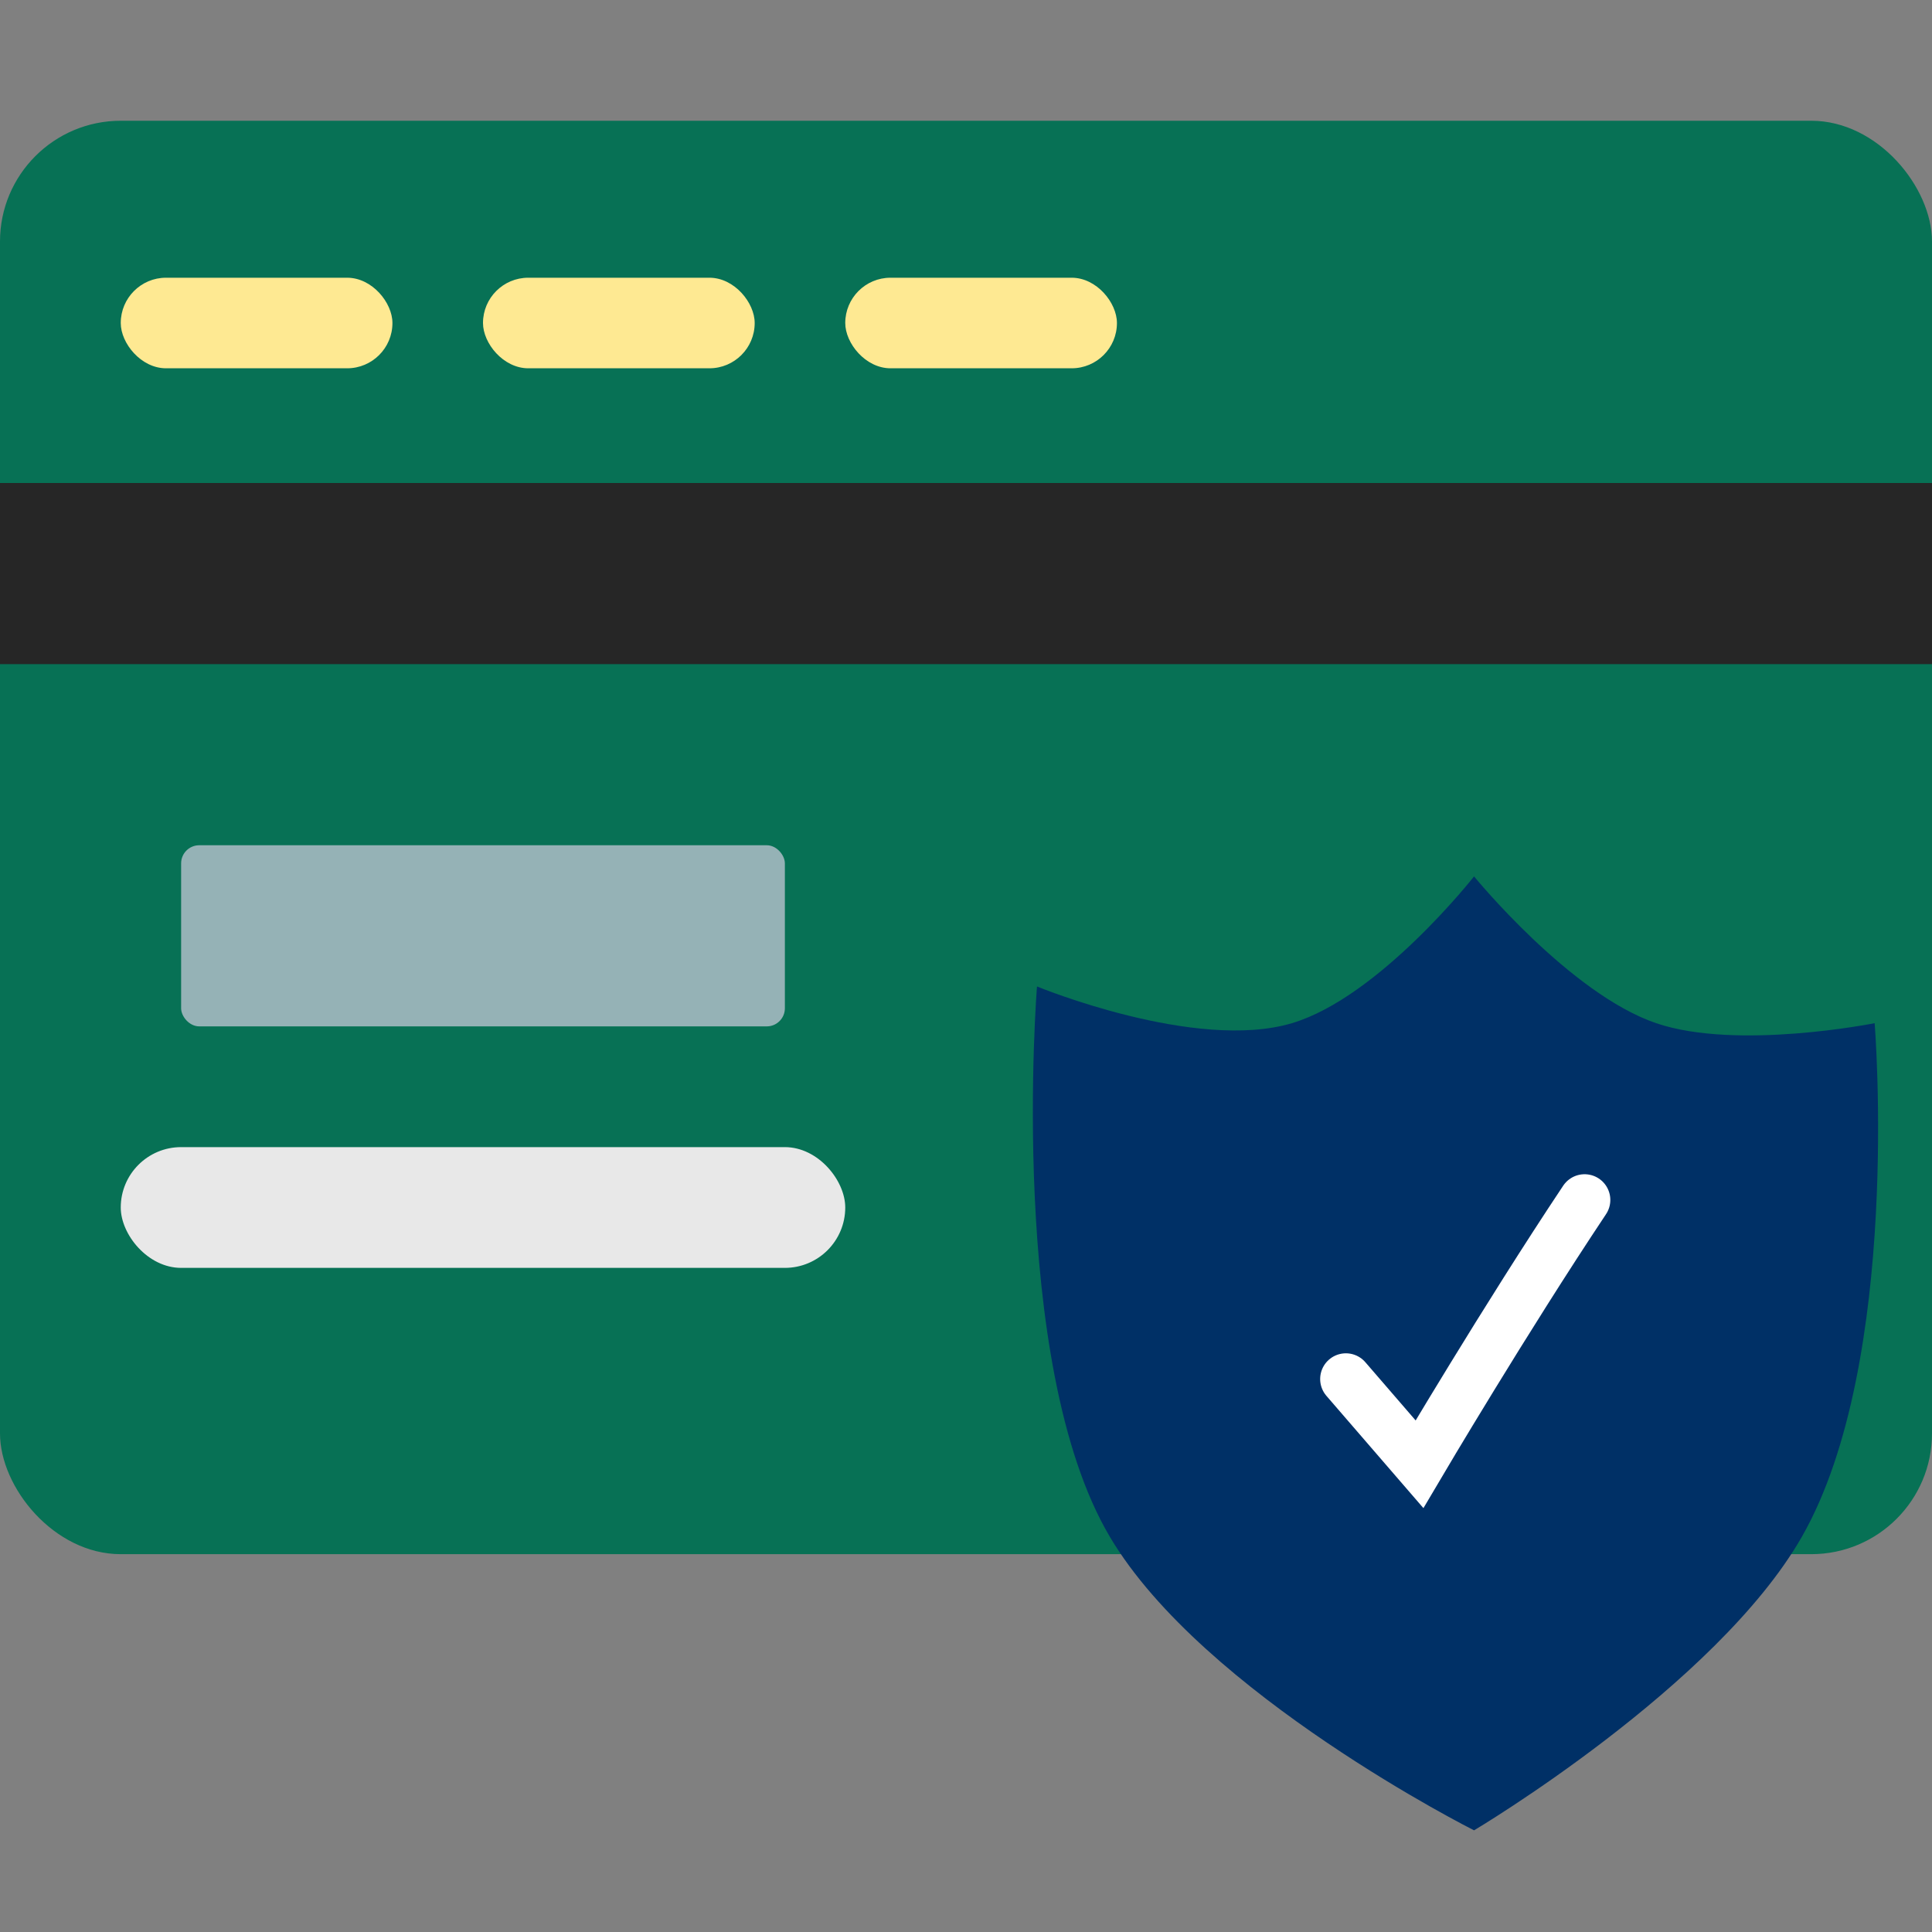
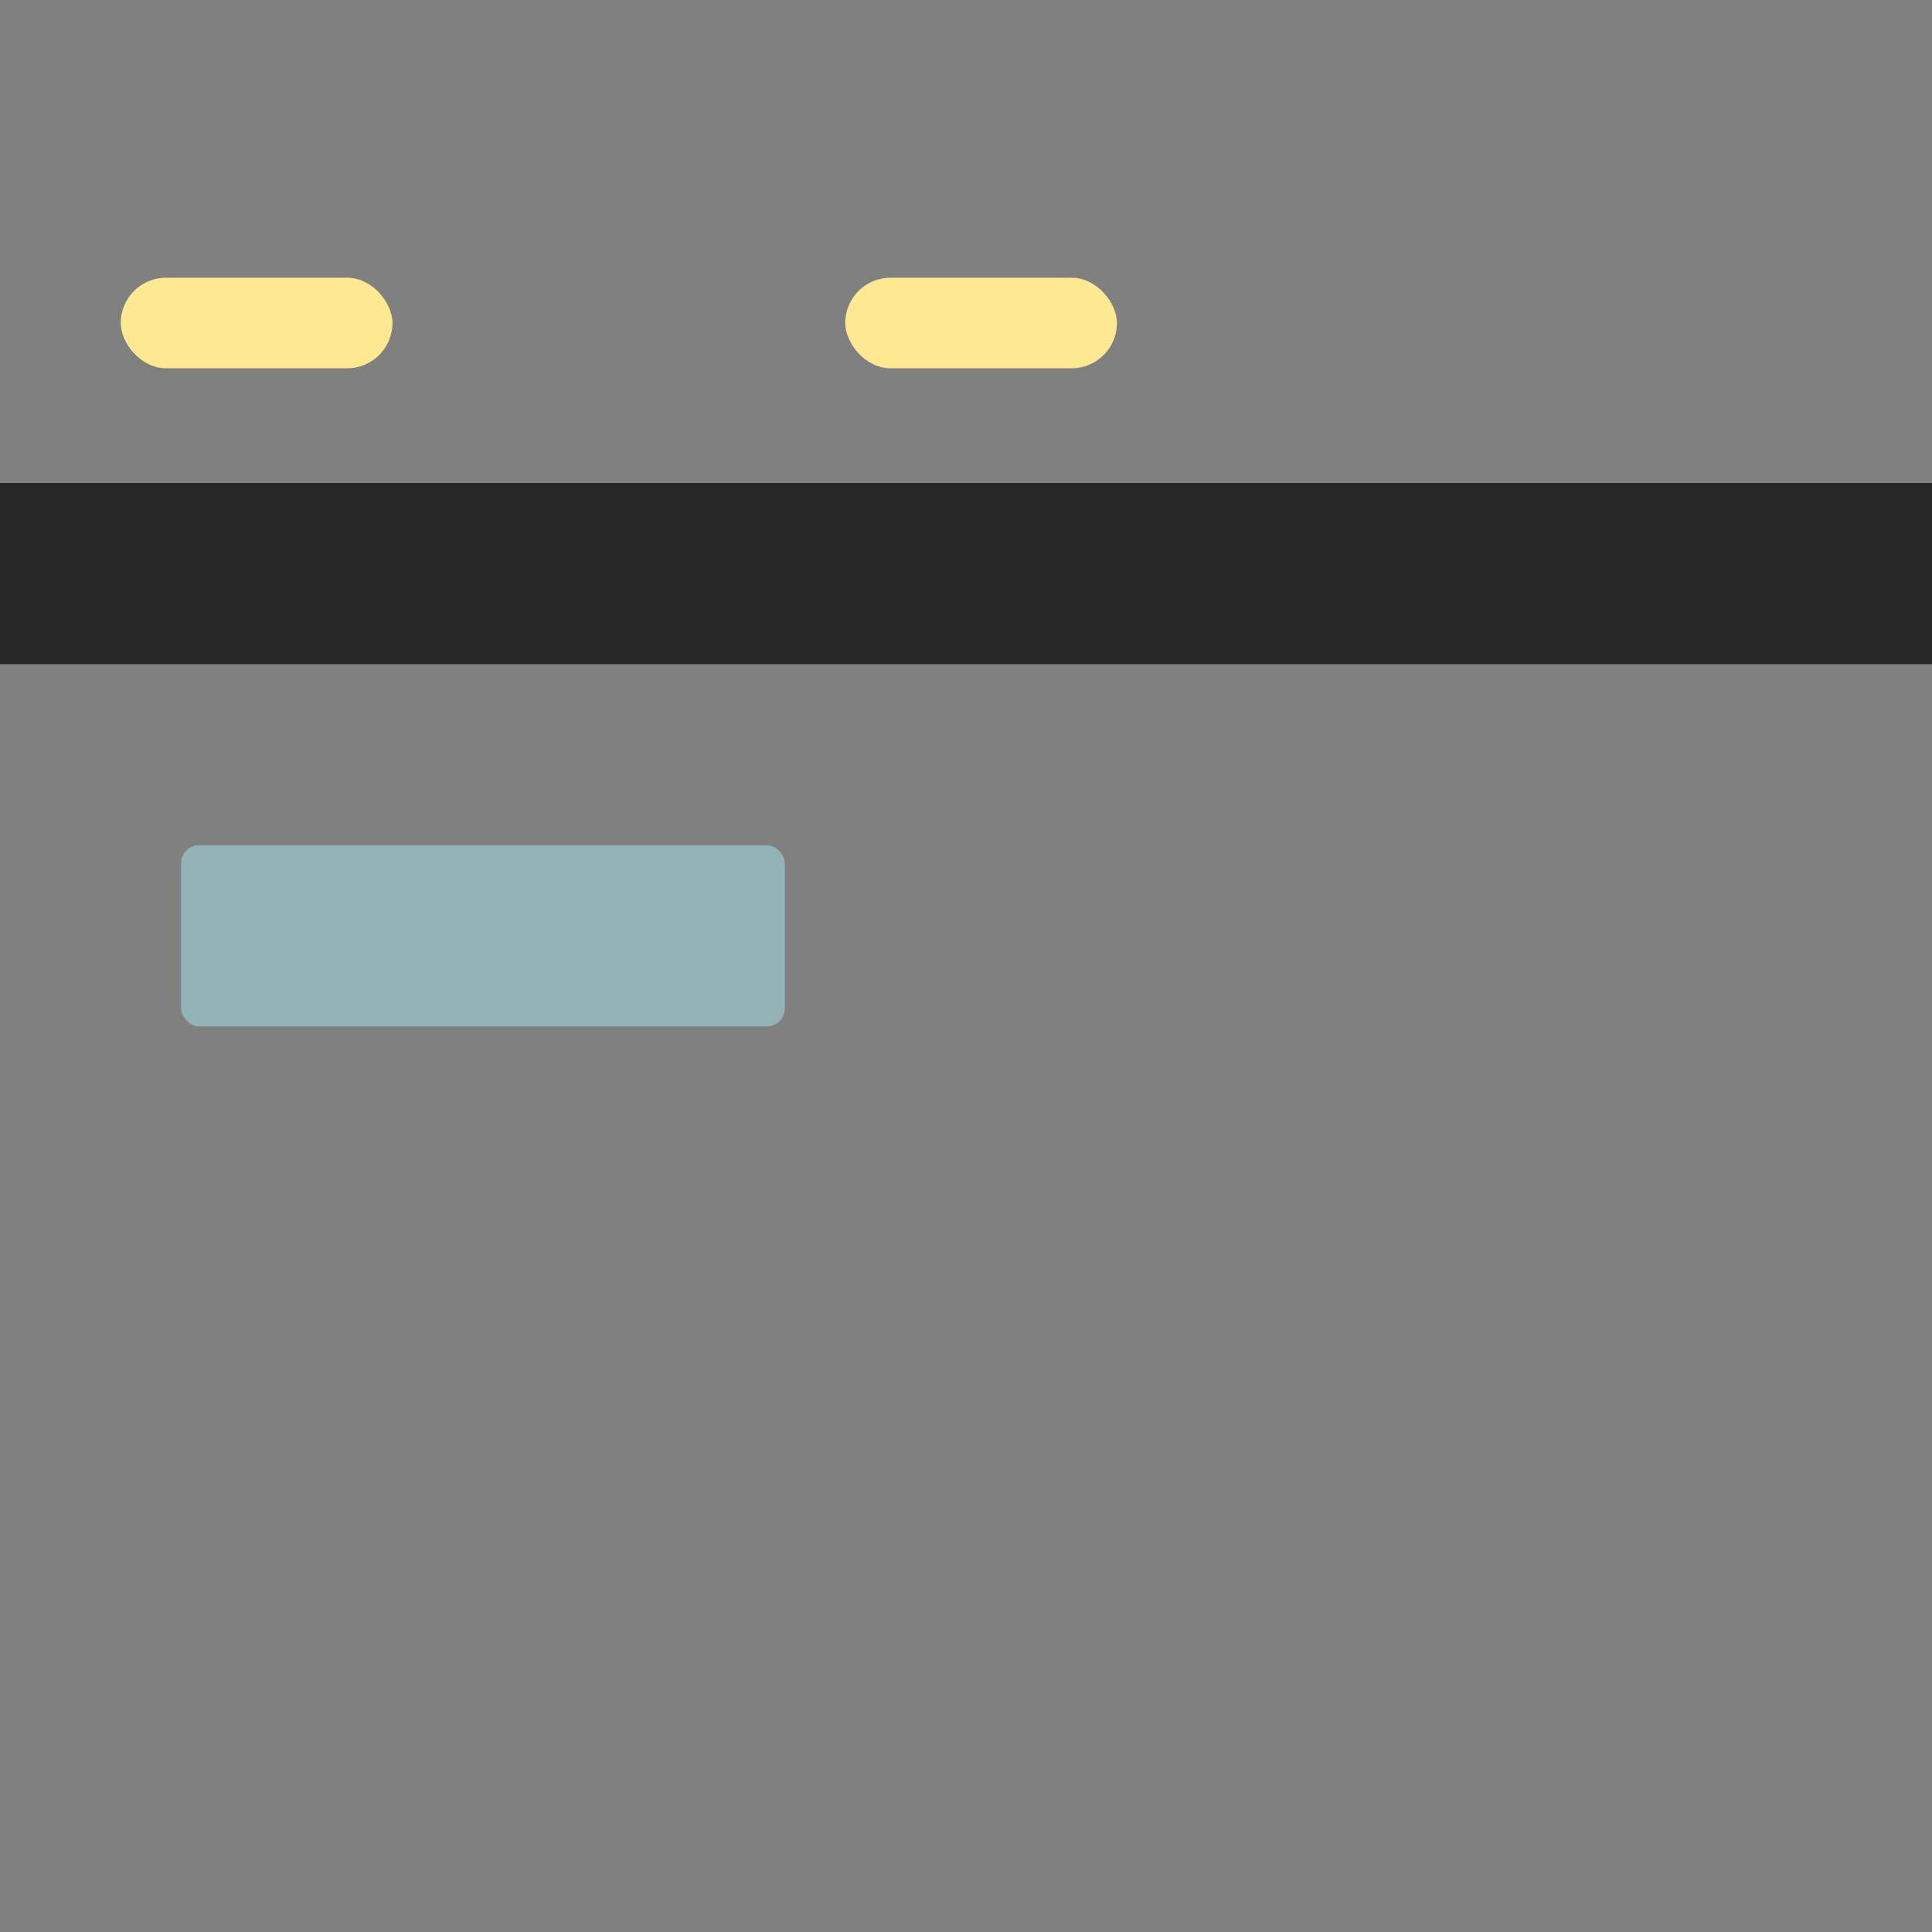
<svg xmlns="http://www.w3.org/2000/svg" width="32" height="32" viewBox="0 0 32 32" fill="none">
  <rect x="0" y="0" width="32" height="32" fill="#808080" stroke="none" />
  <g clip-path="url(#clip0_2903_881)">
-     <rect y="2" width="32" height="23.742" rx="2" fill="#077155" />
    <rect y="8" width="32" height="3" fill="#262626" />
    <rect x="2" y="4.6" width="4.5" height="1.5" rx="0.75" fill="#FEE992" />
-     <rect x="2" y="19" width="12" height="2" rx="1" fill="#E8E8E8" />
    <rect x="3" y="14" width="10" height="3" rx="0.3" fill="#95B2B6" />
-     <rect x="8" y="4.6" width="4.5" height="1.5" rx="0.75" fill="#FEE992" />
    <rect x="14" y="4.6" width="4.5" height="1.5" rx="0.75" fill="#FEE992" />
-     <path d="M21.399 16.947C19.802 17.423 17.176 16.339 17.176 16.339C17.176 16.339 16.674 22.573 18.383 25.455C19.93 28.064 24.415 30.316 24.415 30.316C24.415 30.316 28.428 27.931 29.844 25.455C31.506 22.546 31.05 16.947 31.05 16.947C31.05 16.947 28.77 17.403 27.431 16.947C26.002 16.46 24.415 14.516 24.415 14.516C24.415 14.516 22.845 16.515 21.399 16.947Z" fill="#003066" />
-     <path d="M22.292 22.841L23.511 24.252C23.511 24.252 24.928 21.852 26.246 19.875" stroke="white" stroke-width="0.852" stroke-linecap="round" />
  </g>
  <defs>
    <clipPath id="clip0_2903_881">
      <rect width="32" height="32" fill="white" />
    </clipPath>
  </defs>
</svg>